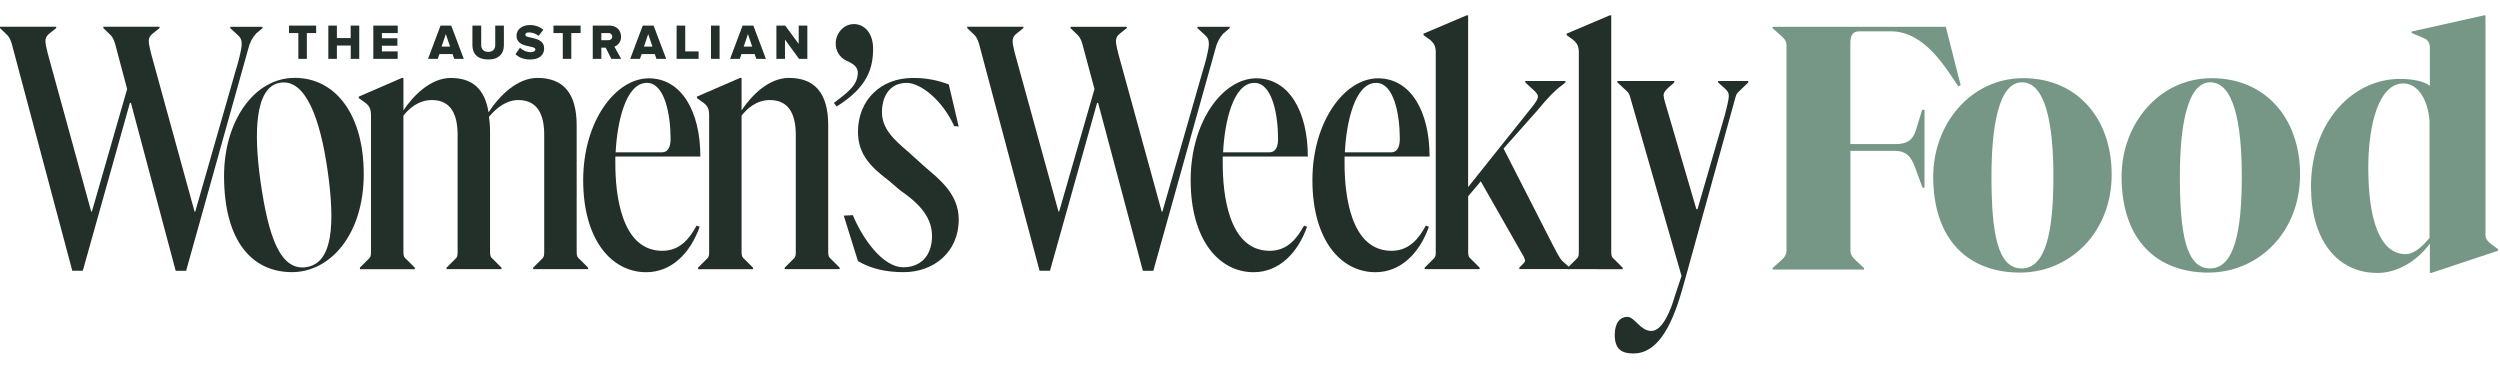
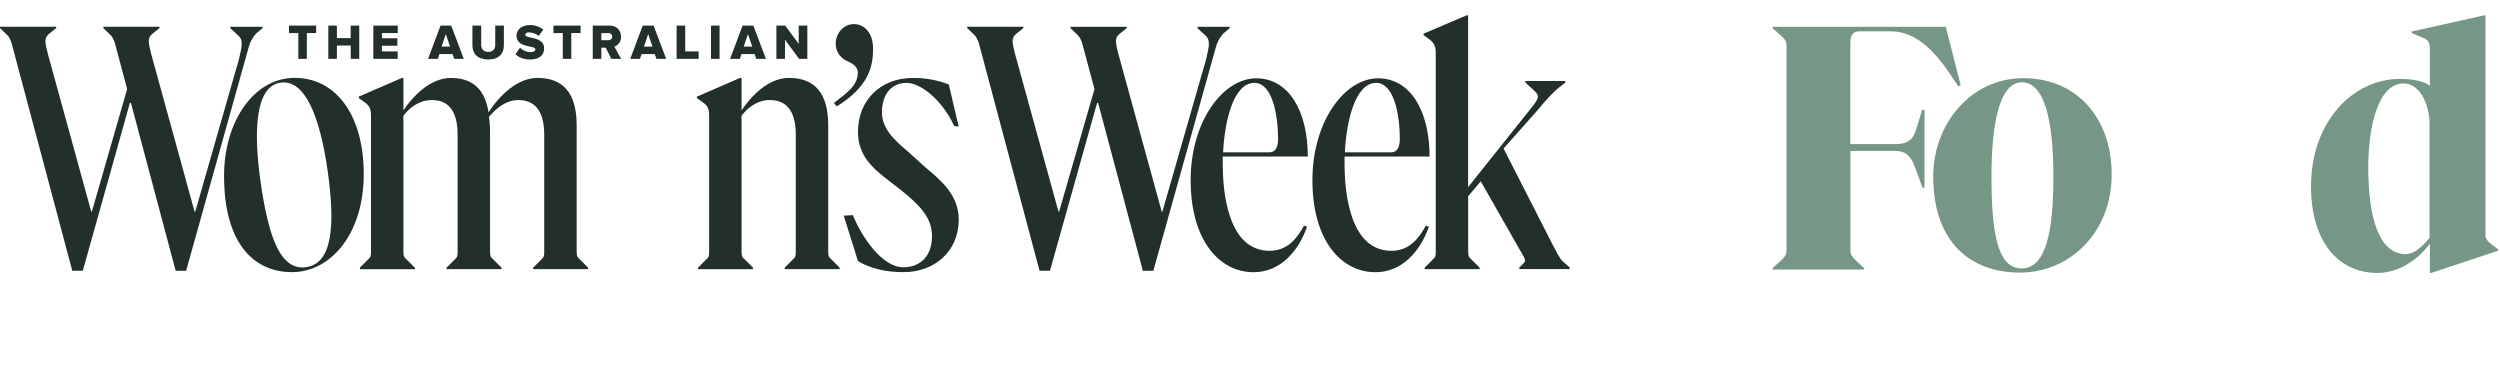
<svg xmlns="http://www.w3.org/2000/svg" width="493" height="73" viewBox="0 0 493 73" fill="none">
  <path d="M159.208 11.613V5.043H157.505V8.658L154.842 5.043H153.107V11.613H154.799V7.81L157.578 11.613H159.208ZM148.334 9.19H146.66L147.495 6.717L148.334 9.19ZM151.04 11.613L148.559 5.043H146.44L143.968 11.613H145.888L146.214 10.667H148.817L149.141 11.613H151.04ZM141.9 5.043H140.206V11.613H141.9V5.043ZM137.766 11.613V10.135H135.126V5.043H133.429V11.613H137.766ZM128.664 9.19H126.99L127.825 6.717L128.664 9.19ZM131.373 11.613L128.889 5.043H126.75L124.278 11.613H126.2L126.524 10.667H129.126L129.45 11.613H131.373ZM119.926 7.929H118.584V6.518H119.926C120.026 6.507 120.128 6.516 120.224 6.546C120.32 6.576 120.409 6.625 120.486 6.691C120.562 6.756 120.624 6.837 120.668 6.928C120.712 7.018 120.737 7.117 120.741 7.218C120.741 7.683 120.368 7.929 119.926 7.929ZM122.494 11.613L121.155 9.198C121.555 9.054 121.899 8.784 122.135 8.43C122.37 8.075 122.486 7.654 122.465 7.229C122.465 6.006 121.638 5.043 120.18 5.043H116.89V11.613H118.584V9.406H119.452L120.556 11.613H122.494ZM112.663 11.613V6.518H114.496V5.043H109.141V6.518H110.983V11.613H112.663ZM104.567 11.731C106.328 11.731 107.305 10.864 107.305 9.534C107.305 7.09 103.59 7.703 103.59 6.865C103.59 6.576 103.807 6.391 104.301 6.391C104.999 6.395 105.676 6.634 106.221 7.07L107.146 5.859C106.396 5.242 105.448 4.917 104.477 4.945C102.792 4.945 101.858 5.928 101.858 7.033C101.858 9.563 105.582 8.843 105.582 9.742C105.582 10.057 105.226 10.283 104.645 10.283C103.858 10.283 103.103 9.971 102.546 9.415L101.65 10.687C102.312 11.318 103.237 11.731 104.567 11.731ZM96.272 11.731C98.371 11.731 99.365 10.575 99.365 8.944V5.043H97.662V8.895C97.662 9.672 97.191 10.233 96.283 10.233C95.375 10.233 94.895 9.672 94.895 8.895V5.043H93.16V8.953C93.16 10.569 94.155 11.731 96.272 11.731ZM88.754 9.19H87.08L87.915 6.717L88.754 9.19ZM91.46 11.613L88.98 5.043H86.877L84.405 11.613H86.325L86.652 10.667H89.254L89.578 11.613H91.46ZM78.42 11.613V10.135H75.312V9.022H78.365V7.544H75.312V6.518H78.435V5.043H73.618V11.613H78.42ZM70.845 11.613V5.043H69.15V7.504H66.435V5.043H64.744V11.613H66.435V8.981H69.165V11.613H70.845ZM60.511 11.613V6.518H62.344V5.043H56.992V6.518H58.831V11.613H60.511Z" fill="#232F29" />
  <path d="M34.645 53.401H36.703L48.98 9.533C49.231 8.445 49.756 7.44 50.507 6.613L51.767 5.549V5.286H45.406V5.549L46.791 6.824C47.586 7.489 47.659 8.021 47.659 8.75C47.659 9.877 46.73 13.197 46.531 13.729L38.502 41.735H38.369L29.799 10.583C29.669 10.051 29.336 8.724 29.336 8.195C29.336 7.666 29.402 7.197 30.131 6.602L31.458 5.538V5.274H20.376V5.538L21.821 6.931C22.42 7.596 22.616 8.258 22.949 9.588L25.074 17.551L18.12 41.72H17.987L9.426 10.583C9.293 10.051 8.96 8.724 8.96 8.195C8.96 7.666 9.027 7.197 9.756 6.602L11.083 5.538V5.274H0V5.538L1.446 6.931C2.044 7.596 2.241 8.258 2.573 9.588L14.255 53.39H16.328L25.618 20.284H25.817L34.645 53.401Z" fill="#232F29" />
  <path d="M60.364 52.688C55.295 53.399 52.927 46.815 51.354 35.628C50.016 26.087 50.258 17.011 55.327 16.297C60.242 15.606 63.134 23.253 64.623 33.763C66.089 44.198 65.655 51.936 60.364 52.679M71.73 34.322C71.73 22.58 66.161 15.354 58.108 15.354C50.128 15.354 44.184 23.86 44.184 34.697C44.184 47.709 49.828 53.665 57.579 53.665C65.097 53.665 71.73 46.289 71.73 34.322Z" fill="#232F29" />
  <path d="M70.975 53.087H81.811V52.797L80.155 51.144C79.704 50.768 79.553 50.542 79.553 49.698V22.814C80.531 21.536 82.413 19.729 85.197 19.729C89.112 19.729 90.24 22.889 90.24 26.578V49.684C90.24 50.513 90.165 50.739 89.714 51.129L88.057 52.783V53.072H98.897V52.783L97.24 51.129C96.789 50.753 96.638 50.528 96.638 49.684V26.052C96.643 25.045 96.57 24.038 96.419 23.042C97.997 21.16 99.955 19.729 102.201 19.729C106.192 19.729 107.319 22.889 107.319 26.578V49.684C107.319 50.513 107.244 50.739 106.793 51.129L105.136 52.783V53.072H115.973V52.783L114.319 51.129C113.868 50.753 113.718 50.528 113.718 49.684V24.696C113.718 18.3 111.009 15.363 105.966 15.363C102.135 15.363 98.599 18.679 96.341 22.149C95.586 17.407 93.027 15.374 88.889 15.374C84.899 15.374 81.439 18.913 79.556 21.773V15.363H79.267L70.749 19.052V19.341L72.105 20.319C72.782 20.848 73.157 21.449 73.157 22.727V49.672C73.157 50.502 73.082 50.727 72.631 51.118L70.975 52.769V53.087Z" fill="#232F29" />
-   <path d="M132.24 27.405C132.24 28.46 132.015 30.039 130.506 30.039H121.401C121.704 24.17 123.358 16.343 127.574 16.343C131.11 16.343 132.24 22.663 132.24 27.405ZM138.11 30.875C138.11 21.911 134.351 15.446 127.95 15.446C121.401 15.446 115.005 23.875 115.005 35.541C115.005 47.28 120.574 53.679 127.438 53.679C132.48 53.679 136.167 49.839 137.974 44.716L137.373 44.49C136.017 46.974 134.137 49.458 130.598 49.458C122.395 49.458 121.346 38.019 121.346 32.297V30.869L138.11 30.875Z" fill="#232F29" />
  <path d="M137.659 53.087H148.496V52.797L146.842 51.144C146.388 50.768 146.238 50.542 146.238 49.698V22.814C147.218 21.536 149.1 19.729 151.81 19.729C155.797 19.729 156.927 22.889 156.927 26.578V49.684C156.927 50.513 156.852 50.739 156.398 51.129L154.744 52.783V53.072H165.581V52.783L163.924 51.129C163.473 50.753 163.323 50.528 163.323 49.684V24.696C163.323 18.3 160.614 15.363 155.571 15.363C151.584 15.363 148.195 18.832 146.238 21.761V15.363H145.949L137.434 19.052V19.341L138.787 20.319C139.466 20.848 139.842 21.374 139.842 22.727V49.672C139.842 50.502 139.767 50.727 139.316 51.118L137.659 52.772V53.087Z" fill="#232F29" />
  <path d="M164.996 20.992C171.167 17.155 172.173 13.313 172.173 9.6C172.173 6.452 170.409 4.749 168.394 4.749C166.191 4.749 164.803 6.772 164.803 8.528C164.78 9.229 164.958 9.922 165.317 10.524C165.675 11.127 166.199 11.614 166.827 11.928C167.772 12.37 169.157 12.937 169.157 14.322C169.157 16.84 167.133 18.225 164.436 20.304L164.996 20.992Z" fill="#232F29" />
-   <path d="M178.225 53.665C184.095 53.665 189.062 49.75 189.062 43.279C189.062 38.312 185.303 35.374 182.363 32.89L179.127 29.956C176.268 27.547 173.923 25.367 173.923 22.129C173.923 19.344 175.201 16.346 178.815 16.346C181.449 16.346 185.754 19.587 188.163 24.855L189.05 24.951L187.104 16.655C184.825 15.773 182.398 15.339 179.954 15.377C173.709 15.377 169.192 19.74 169.192 25.989C169.192 30.58 171.902 33.064 175.365 35.698L177.47 37.502C180.483 39.61 183.794 42.319 183.794 46.535C183.794 50.6 181.385 52.705 178.15 52.705C174.009 52.705 170.054 46.943 168.177 42.426L166.388 42.525L169.192 51.488C171.751 52.991 174.686 53.671 178.225 53.671" fill="#232F29" />
+   <path d="M178.225 53.665C184.095 53.665 189.062 49.75 189.062 43.279C189.062 38.312 185.303 35.374 182.363 32.89L179.127 29.956C176.268 27.547 173.923 25.367 173.923 22.129C173.923 19.344 175.201 16.346 178.815 16.346C181.449 16.346 185.754 19.587 188.163 24.855L189.05 24.951L187.104 16.655C184.825 15.773 182.398 15.339 179.954 15.377C173.709 15.377 169.192 19.74 169.192 25.989C169.192 30.58 171.902 33.064 175.365 35.698C180.483 39.61 183.794 42.319 183.794 46.535C183.794 50.6 181.385 52.705 178.15 52.705C174.009 52.705 170.054 46.943 168.177 42.426L166.388 42.525L169.192 51.488C171.751 52.991 174.686 53.671 178.225 53.671" fill="#232F29" />
  <path d="M225.374 53.401H227.433L239.709 9.533C239.959 8.445 240.485 7.439 241.236 6.613L242.497 5.549V5.286H236.136V5.549L237.518 6.824C238.313 7.489 238.385 8.021 238.385 8.75C238.385 9.877 237.457 13.197 237.258 13.729L229.225 41.735H229.092L220.528 10.583C220.395 10.051 220.065 8.724 220.065 8.195C220.065 7.666 220.132 7.197 220.861 6.602L222.194 5.549V5.286H211.105V5.549L212.565 6.943C213.161 7.608 213.36 8.27 213.693 9.6L215.832 17.563L208.861 41.72H208.731L200.153 10.583C200.022 10.051 199.69 8.724 199.69 8.195C199.69 7.666 199.756 7.197 200.485 6.602L201.812 5.538V5.274H190.729V5.538L192.19 6.931C192.788 7.596 192.985 8.258 193.317 9.588L204.998 53.39H207.057L216.347 20.284H216.547L225.374 53.401Z" fill="#232F29" />
  <path d="M252.036 27.405C252.036 28.46 251.808 30.039 250.301 30.039H241.194C241.483 24.169 243.151 16.343 247.367 16.343C250.903 16.343 252.033 22.663 252.033 27.405M257.903 30.875C257.903 21.911 254.144 15.443 247.743 15.443C241.194 15.443 234.798 23.875 234.798 35.541C234.798 47.28 240.367 53.679 247.216 53.679C252.259 53.679 255.945 49.839 257.753 44.716L257.151 44.49C255.795 46.974 253.913 49.458 250.377 49.458C242.174 49.458 241.124 38.019 241.124 32.297V30.869L257.903 30.875Z" fill="#232F29" />
  <path d="M276.043 27.405C276.043 28.46 275.818 30.039 274.308 30.039H265.206C265.495 24.169 267.161 16.343 271.376 16.343C274.915 16.343 276.043 22.663 276.043 27.405ZM281.913 30.875C281.913 21.911 278.154 15.443 271.752 15.443C265.206 15.443 258.808 23.875 258.808 35.541C258.808 47.28 264.376 53.679 271.241 53.679C276.283 53.679 279.973 49.839 281.777 44.716L281.175 44.49C279.822 46.974 277.94 49.458 274.401 49.458C266.198 49.458 265.148 38.019 265.148 32.297V30.869L281.913 30.875Z" fill="#232F29" />
-   <path d="M328.351 20.18C328.182 19.721 328.084 19.239 328.062 18.751C328.062 18.225 328.513 17.771 328.889 17.395L330.167 16.268V15.979H318.954V16.268L320.761 17.924C321.097 18.222 321.334 18.616 321.438 19.052L331.598 54.425L330.242 58.49C329.565 60.899 327.909 65.262 325.653 65.262C323.47 65.262 322.34 62.478 320.911 62.478C319.555 62.478 318.428 63.608 318.428 66.017C318.428 68.726 319.631 69.703 322.114 69.703C328.062 69.703 330.621 61.2 332.275 55.177L342.273 19.052C342.377 18.637 342.615 18.267 342.95 18L344.757 16.265V15.976H338.812V16.265L340.24 17.543C340.694 17.997 340.92 18.297 340.92 18.899C340.92 19.726 340.391 21.683 340.165 22.585L334.747 41.252H334.521L328.351 20.18Z" fill="#232F29" />
  <path d="M306.298 48.48L296.502 29.287L303.051 21.911C305.156 19.352 306.587 17.849 307.943 16.869L308.695 16.267V15.978H300.793V16.267L302.597 17.924C302.976 18.3 303.276 18.676 303.276 18.977C303.276 19.578 302.822 20.255 301.77 21.535L289.513 36.895V3.022H289.224L280.721 6.636V6.925L282.074 7.903C282.753 8.504 283.129 9.108 283.129 10.311V49.683C283.129 50.51 283.054 50.738 282.6 51.129L280.946 52.783V53.072H291.783V52.783L290.126 51.129C289.675 50.753 289.525 50.525 289.525 49.683V38.696L292.009 35.761L300.287 50.285C300.519 50.623 300.674 51.009 300.741 51.415C300.741 51.641 300.59 51.791 300.211 52.167L299.61 52.768V53.057H309.545V52.768L308.041 51.415C307.437 50.738 306.685 49.232 306.307 48.48" fill="#232F29" />
-   <path d="M319.995 53.086V52.797L318.341 51.143C317.89 50.767 317.737 50.542 317.737 49.697V3.022H317.448L308.936 6.636V6.925L310.289 7.903C310.968 8.504 311.344 9.108 311.344 10.311V49.683C311.344 50.513 311.269 50.738 310.818 51.129L309.161 52.783V53.072L319.995 53.086Z" fill="#232F29" />
  <path d="M404.929 34.807C404.929 45.282 403.559 52.936 398.661 52.936C393.959 52.936 392.719 46.101 392.719 34.807C392.719 25.147 394.092 16.233 398.727 16.233C403.298 16.233 404.929 24.181 404.929 34.807ZM416.422 34.434C416.422 23.14 409.437 15.415 398.987 15.415C388.607 15.415 381.229 24.479 381.229 34.807C381.229 47.512 388.344 53.754 398.334 53.754C408.13 53.754 416.422 45.878 416.422 34.434Z" fill="#769786" />
-   <path d="M442.08 34.807C442.08 45.282 440.71 52.936 435.812 52.936C431.111 52.936 429.87 46.101 429.87 34.807C429.87 25.147 431.241 16.233 435.878 16.233C440.45 16.233 442.08 24.181 442.08 34.807ZM453.574 34.434C453.574 23.14 446.585 15.415 436.139 15.415C425.756 15.415 418.377 24.479 418.377 34.807C418.377 47.512 425.496 53.754 435.485 53.754C445.281 53.754 453.574 45.878 453.574 34.434Z" fill="#769786" />
  <path d="M479.104 46.919C478.254 47.885 476.427 50.114 474.403 50.114C469.112 50.114 467.024 42.831 467.024 33.098C467.024 24.554 469.112 16.455 473.946 16.455C476.817 16.455 478.778 19.636 479.104 23.811V46.919ZM492.619 49.443V49.154L491.248 48.116C490.67 47.671 490.138 47.15 490.138 46.332V3.022H489.878L475.577 6.217V6.506L477.864 7.472C478.841 7.845 479.168 8.513 479.168 9.478V16.901C477.994 16.01 475.773 15.562 473.226 15.562C464.15 15.562 455.728 23.811 455.728 36.813C455.728 47.066 460.689 53.826 468.852 53.826C472.573 53.826 476.491 51.672 479.168 48.044V53.826H479.431L492.619 49.443Z" fill="#769786" />
  <path d="M386.644 16.802L383.707 5.286H349.557V5.575L351.254 7.061C351.971 7.732 352.298 8.102 352.298 9.068V49.296C352.298 50.337 351.841 50.782 351.121 51.45L349.557 52.861V53.15H367.579V52.861L366.075 51.45C365.358 50.782 364.901 50.337 364.901 49.296V29.753H373.703C375.99 29.753 376.903 31.017 377.62 32.934L379.124 37.019H379.514V21.654H379.057L377.817 25.665C377.297 27.373 376.316 28.414 373.836 28.414H364.89V8.704C364.89 7.29 365.083 6.177 366.717 6.177H372.855C379.644 6.177 383.759 13.532 386.176 17.025L386.644 16.802Z" fill="#769786" />
</svg>